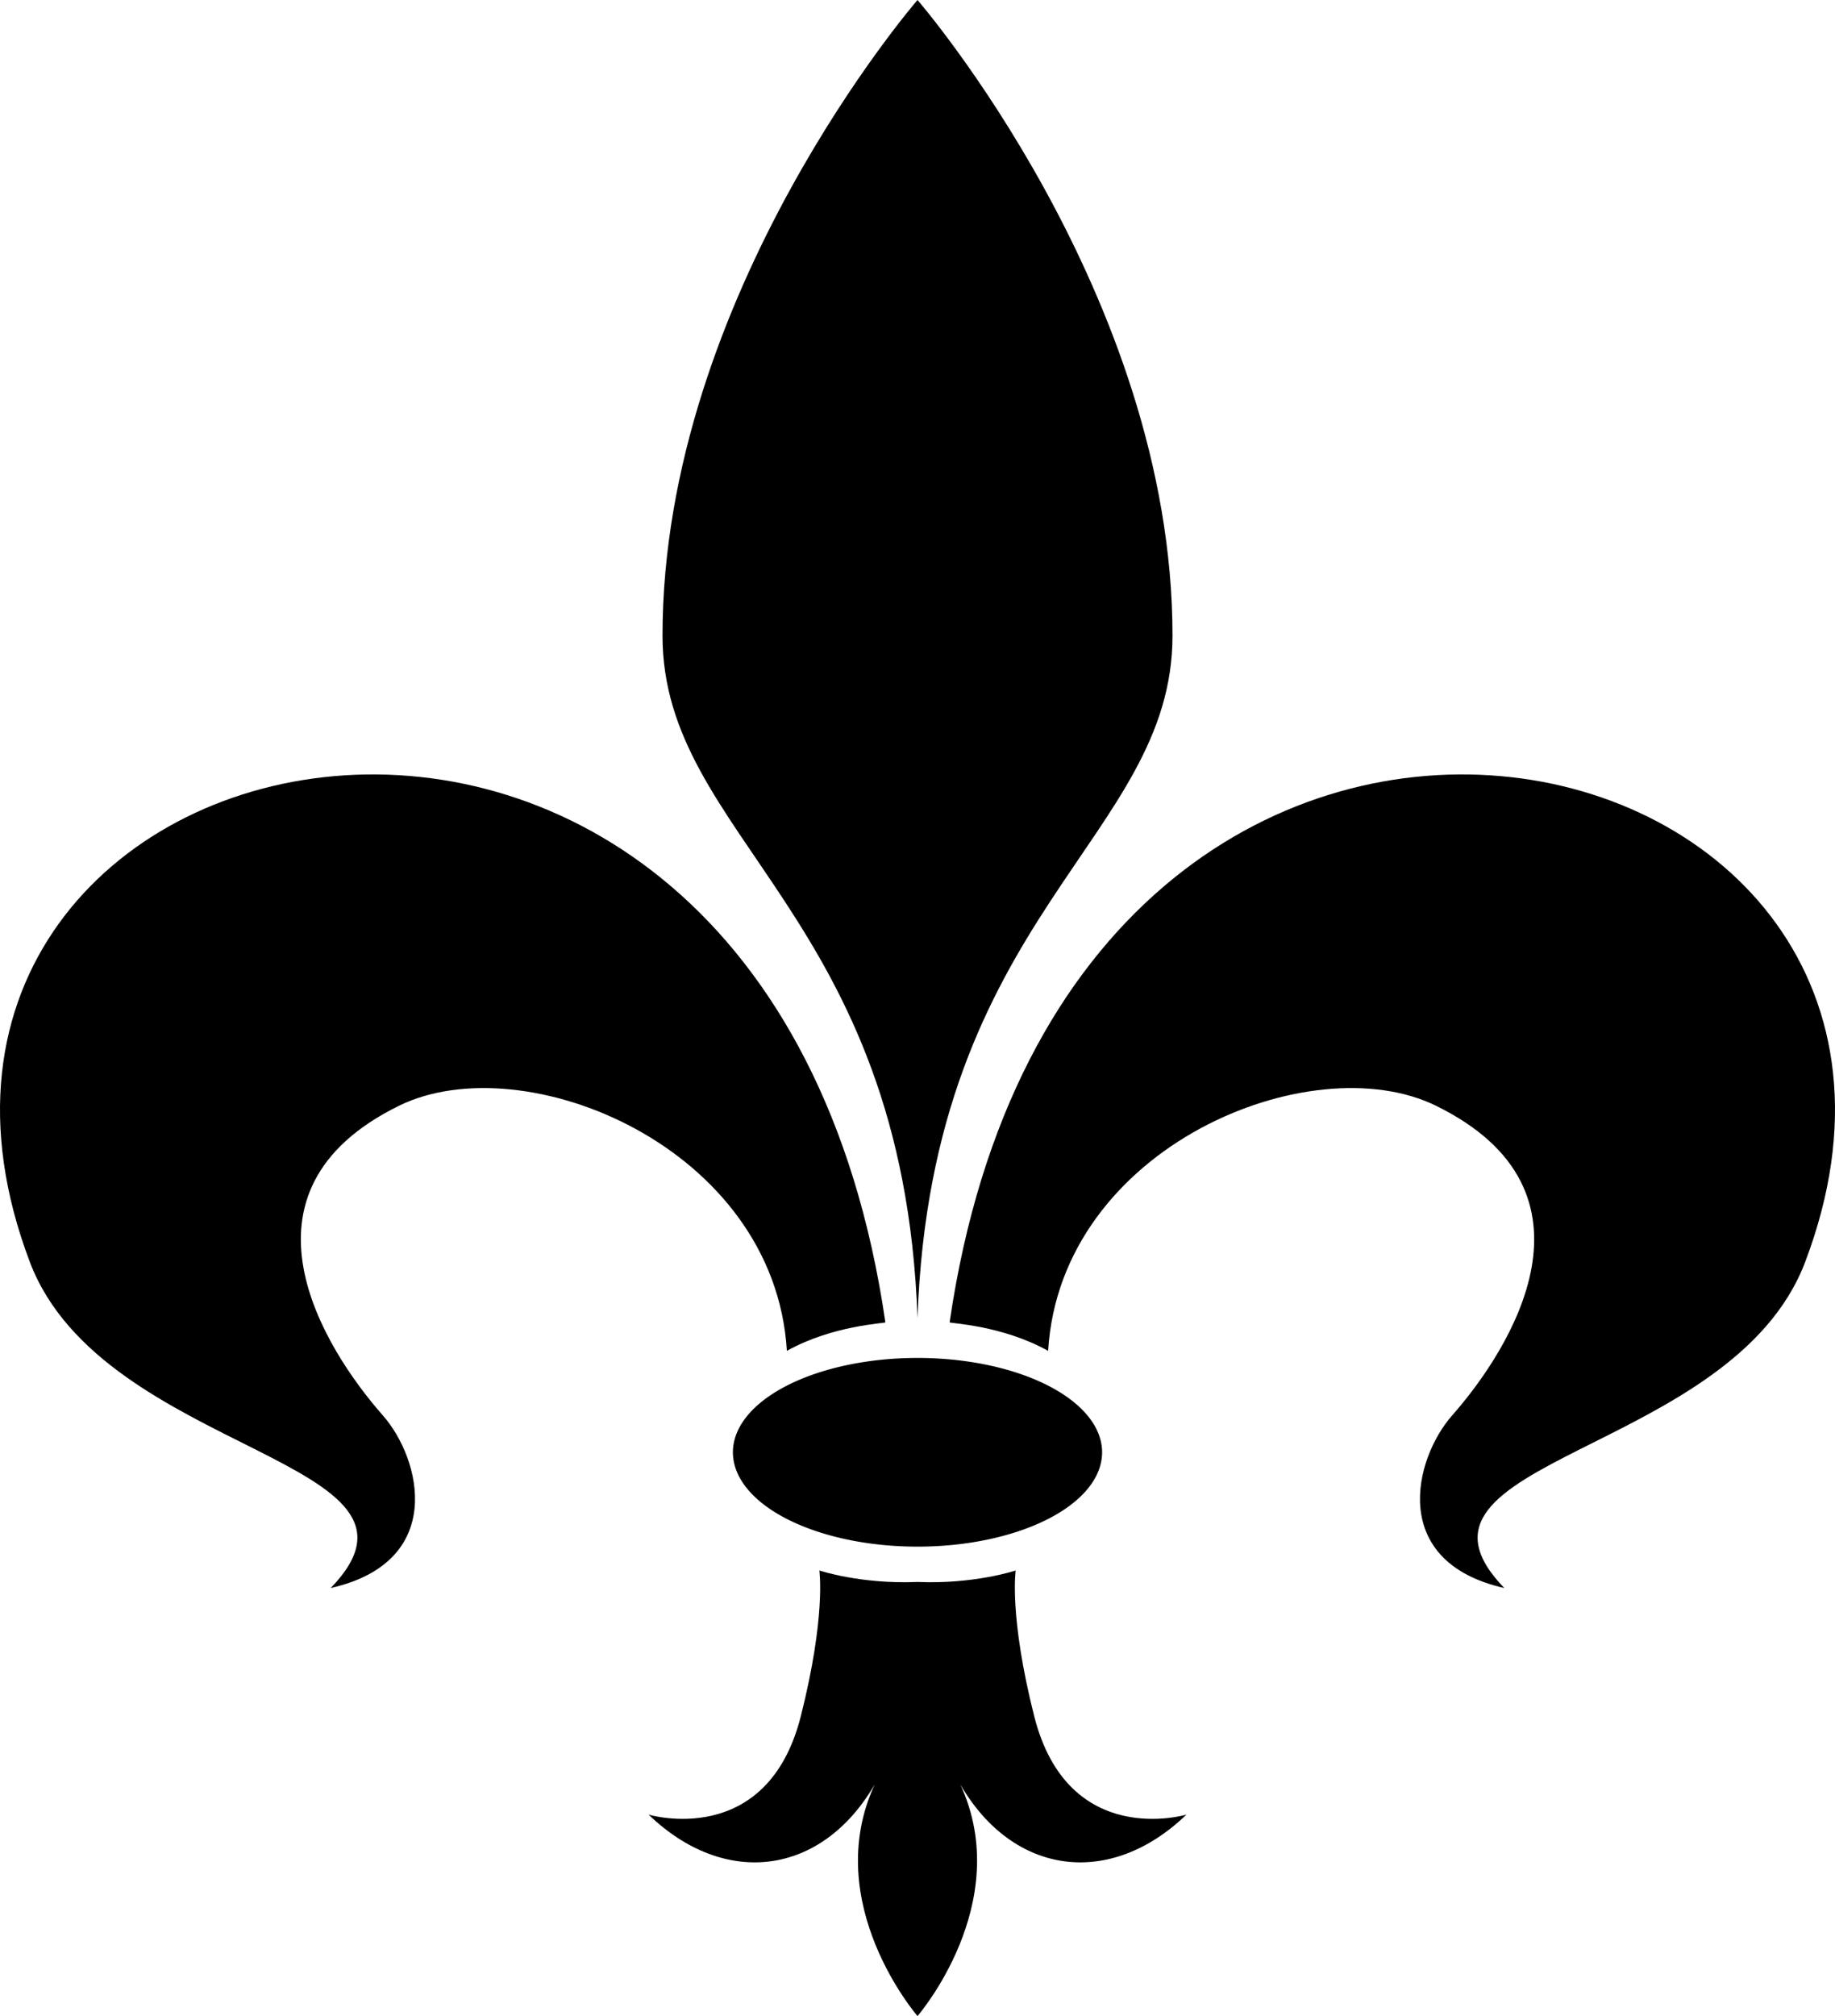
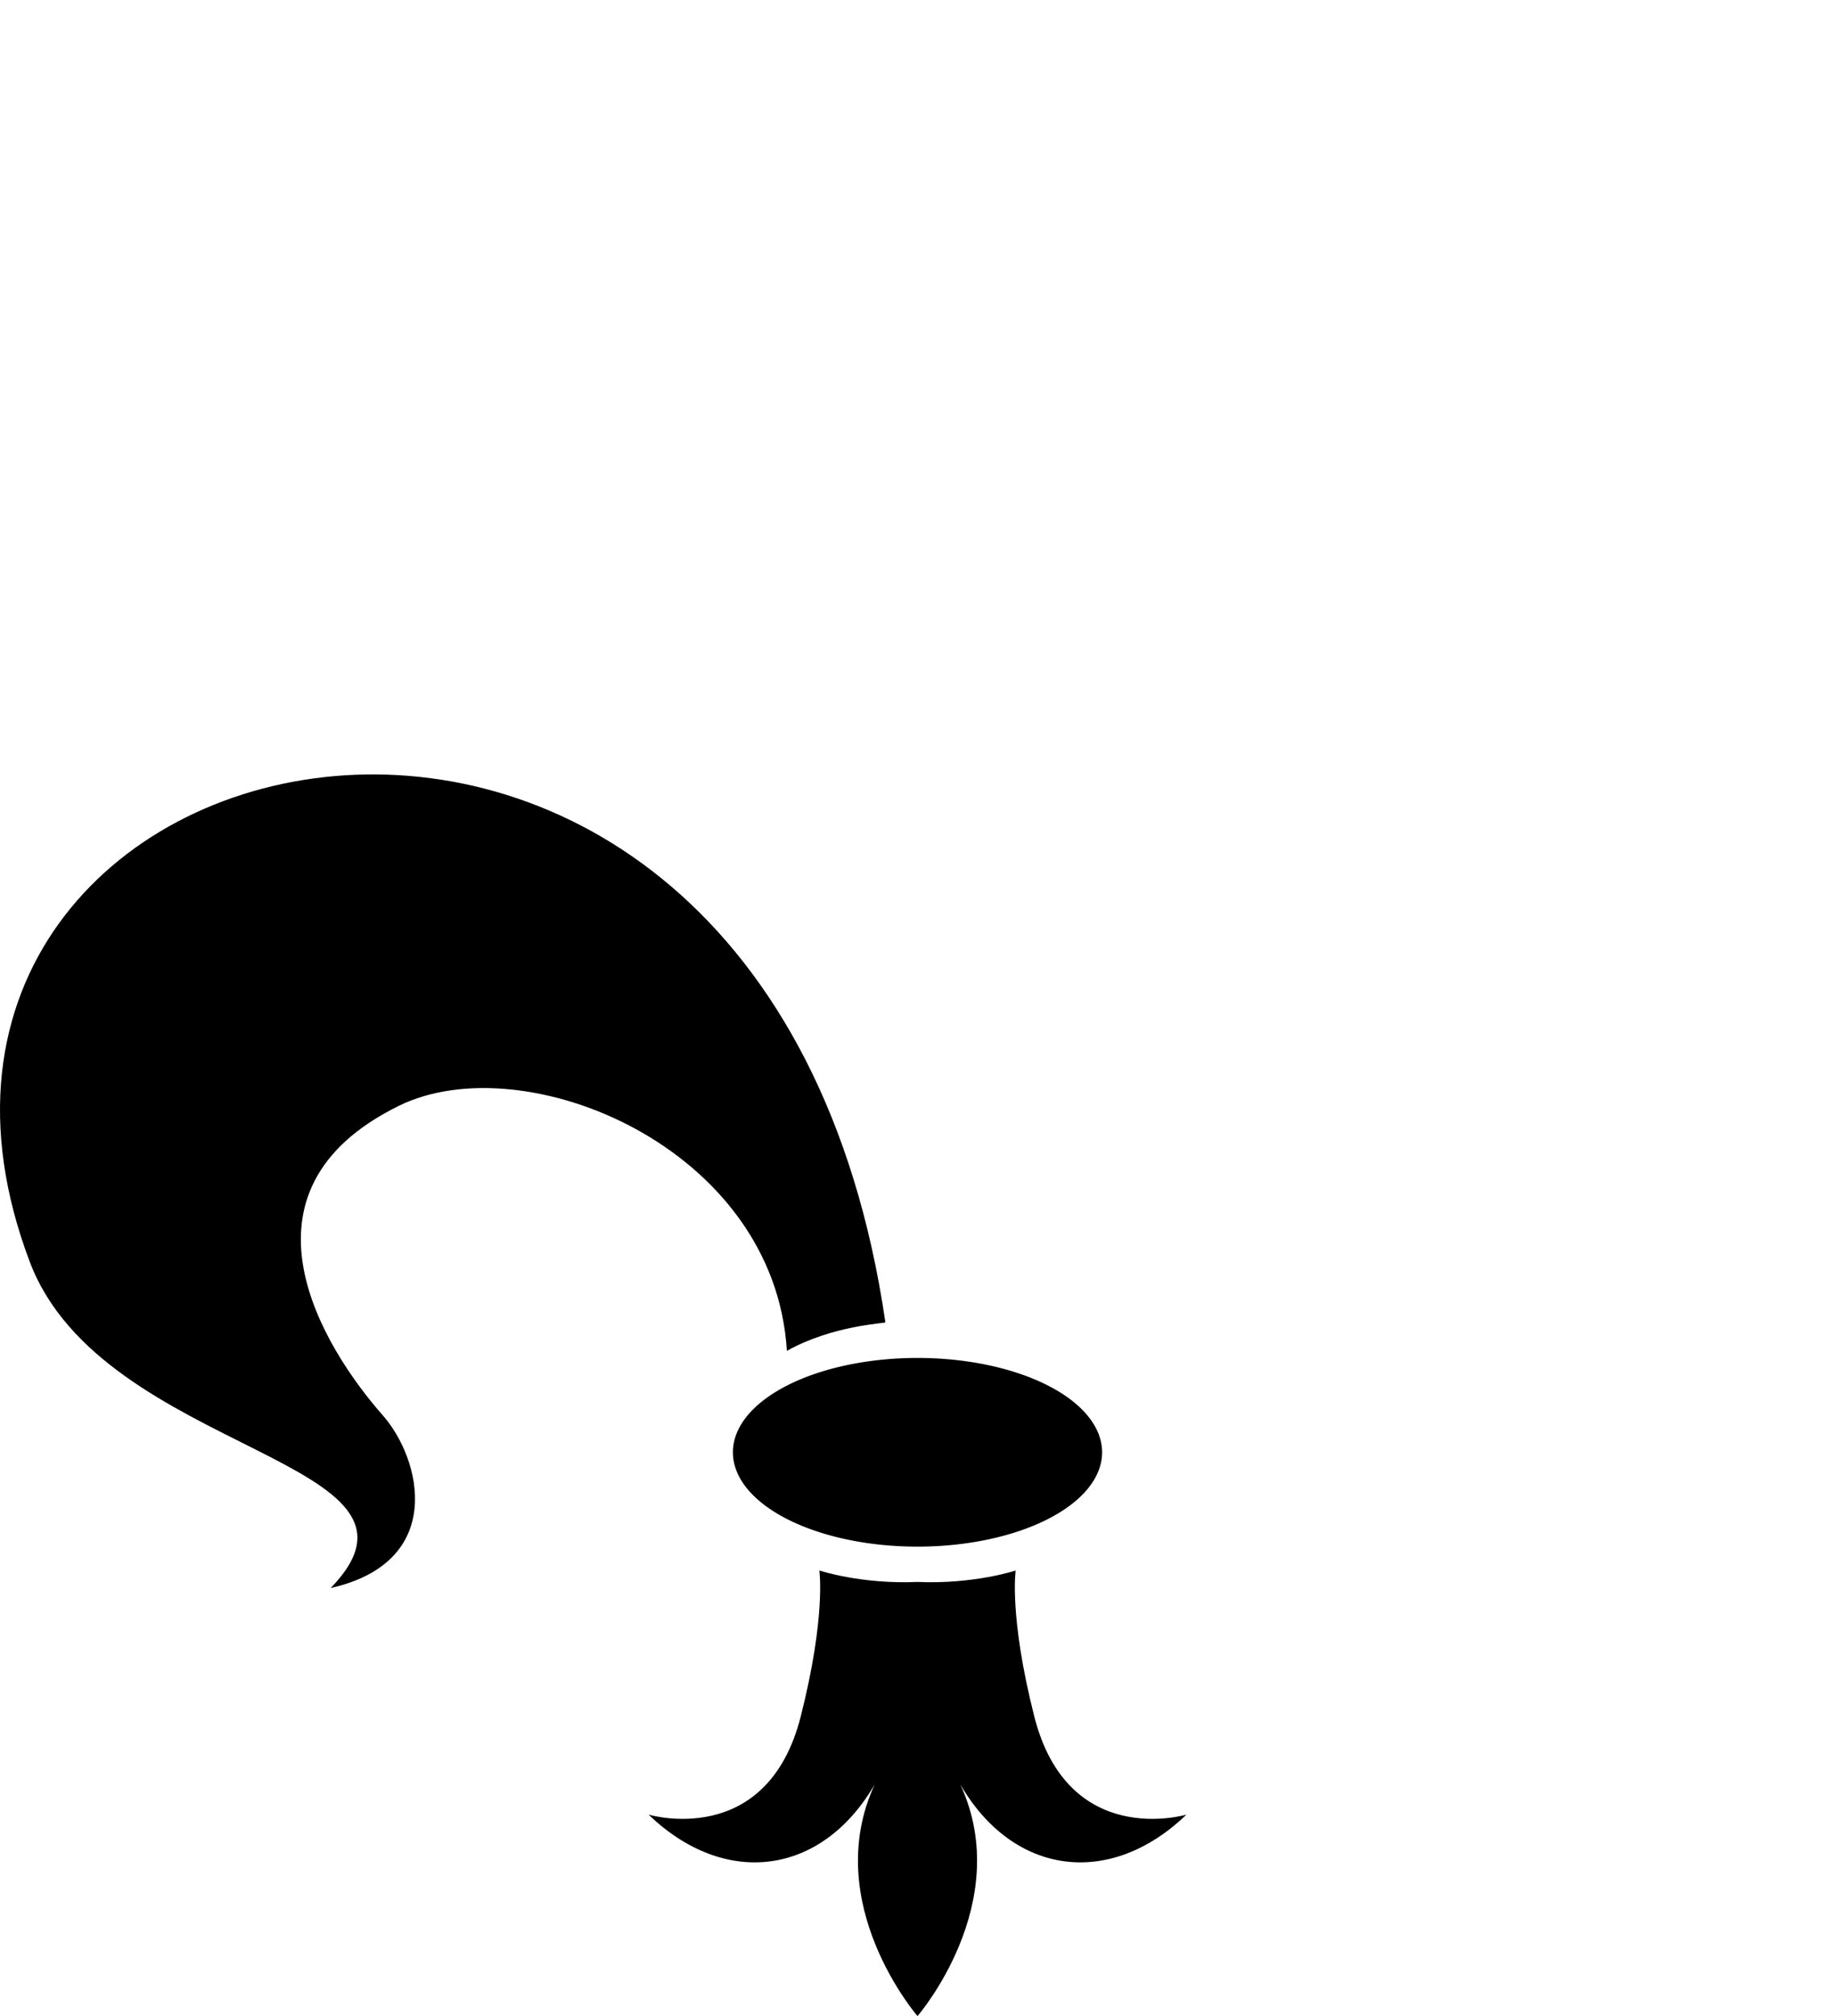
<svg xmlns="http://www.w3.org/2000/svg" viewBox="0 0 325.403 357.438">
  <g transform="translate(-128.798,-272.125)">
-     <path d="m291.5,272.125c0,1e-005-45.219,52.17-45.219,112.688 0,36.014 42.701,49.235 45.219,121 2.518-71.765 45.219-84.986 45.219-121 0-60.518-45.219-112.687-45.219-112.688z" fill-rule="evenodd" />
    <path d="m285.803,506.567c-21.404-146.679-188.583-108.001-151.715-10.702 13.013,34.343 75.574,34.872 53.357,57.805 20.494-4.638 16.08-22.843 9.225-30.624-10.373-11.776-28.081-39.682 2.889-54.88 22.138-10.864 66.573,7.215 68.778,43.457 8.216-4.575 17.368-4.853 17.467-5.056z" fill-rule="evenodd" />
    <path d="m274.094,550.562c0,2e-005 1.2,8.085-3.281,25.812-6.006,23.761-27,17.469-27,17.469 13.5,13 30.657,10.885 40.094-5.344-9.732,21.066 7.594,41.062 7.594,41.062s17.326-19.997 7.594-41.062c9.436,16.229 26.594,18.344 40.094,5.344 0,0-20.994,6.292-27-17.469-4.481-17.727-3.281-25.812-3.281-25.812s-7.359,2.462-17.406,2.031c-10.047.431-17.406-2.031-17.406-2.031z" fill-rule="evenodd" />
    <path d="m323.574,530.489a32.735,32.735 0 1,1 -65.47,0 32.735,32.735 0 1,1 65.47,0z" transform="matrix(1,0,0,.511,.661,258.526)" />
-     <path d="m297.197,506.567c21.404-146.679 188.583-108.001 151.715-10.702-13.013,34.343-75.574,34.872-53.357,57.805-20.494-4.638-16.08-22.843-9.225-30.624 10.373-11.776 28.081-39.682-2.889-54.88-22.138-10.864-66.573,7.215-68.778,43.457-8.216-4.575-17.368-4.853-17.467-5.056z" fill-rule="evenodd" />
  </g>
</svg>